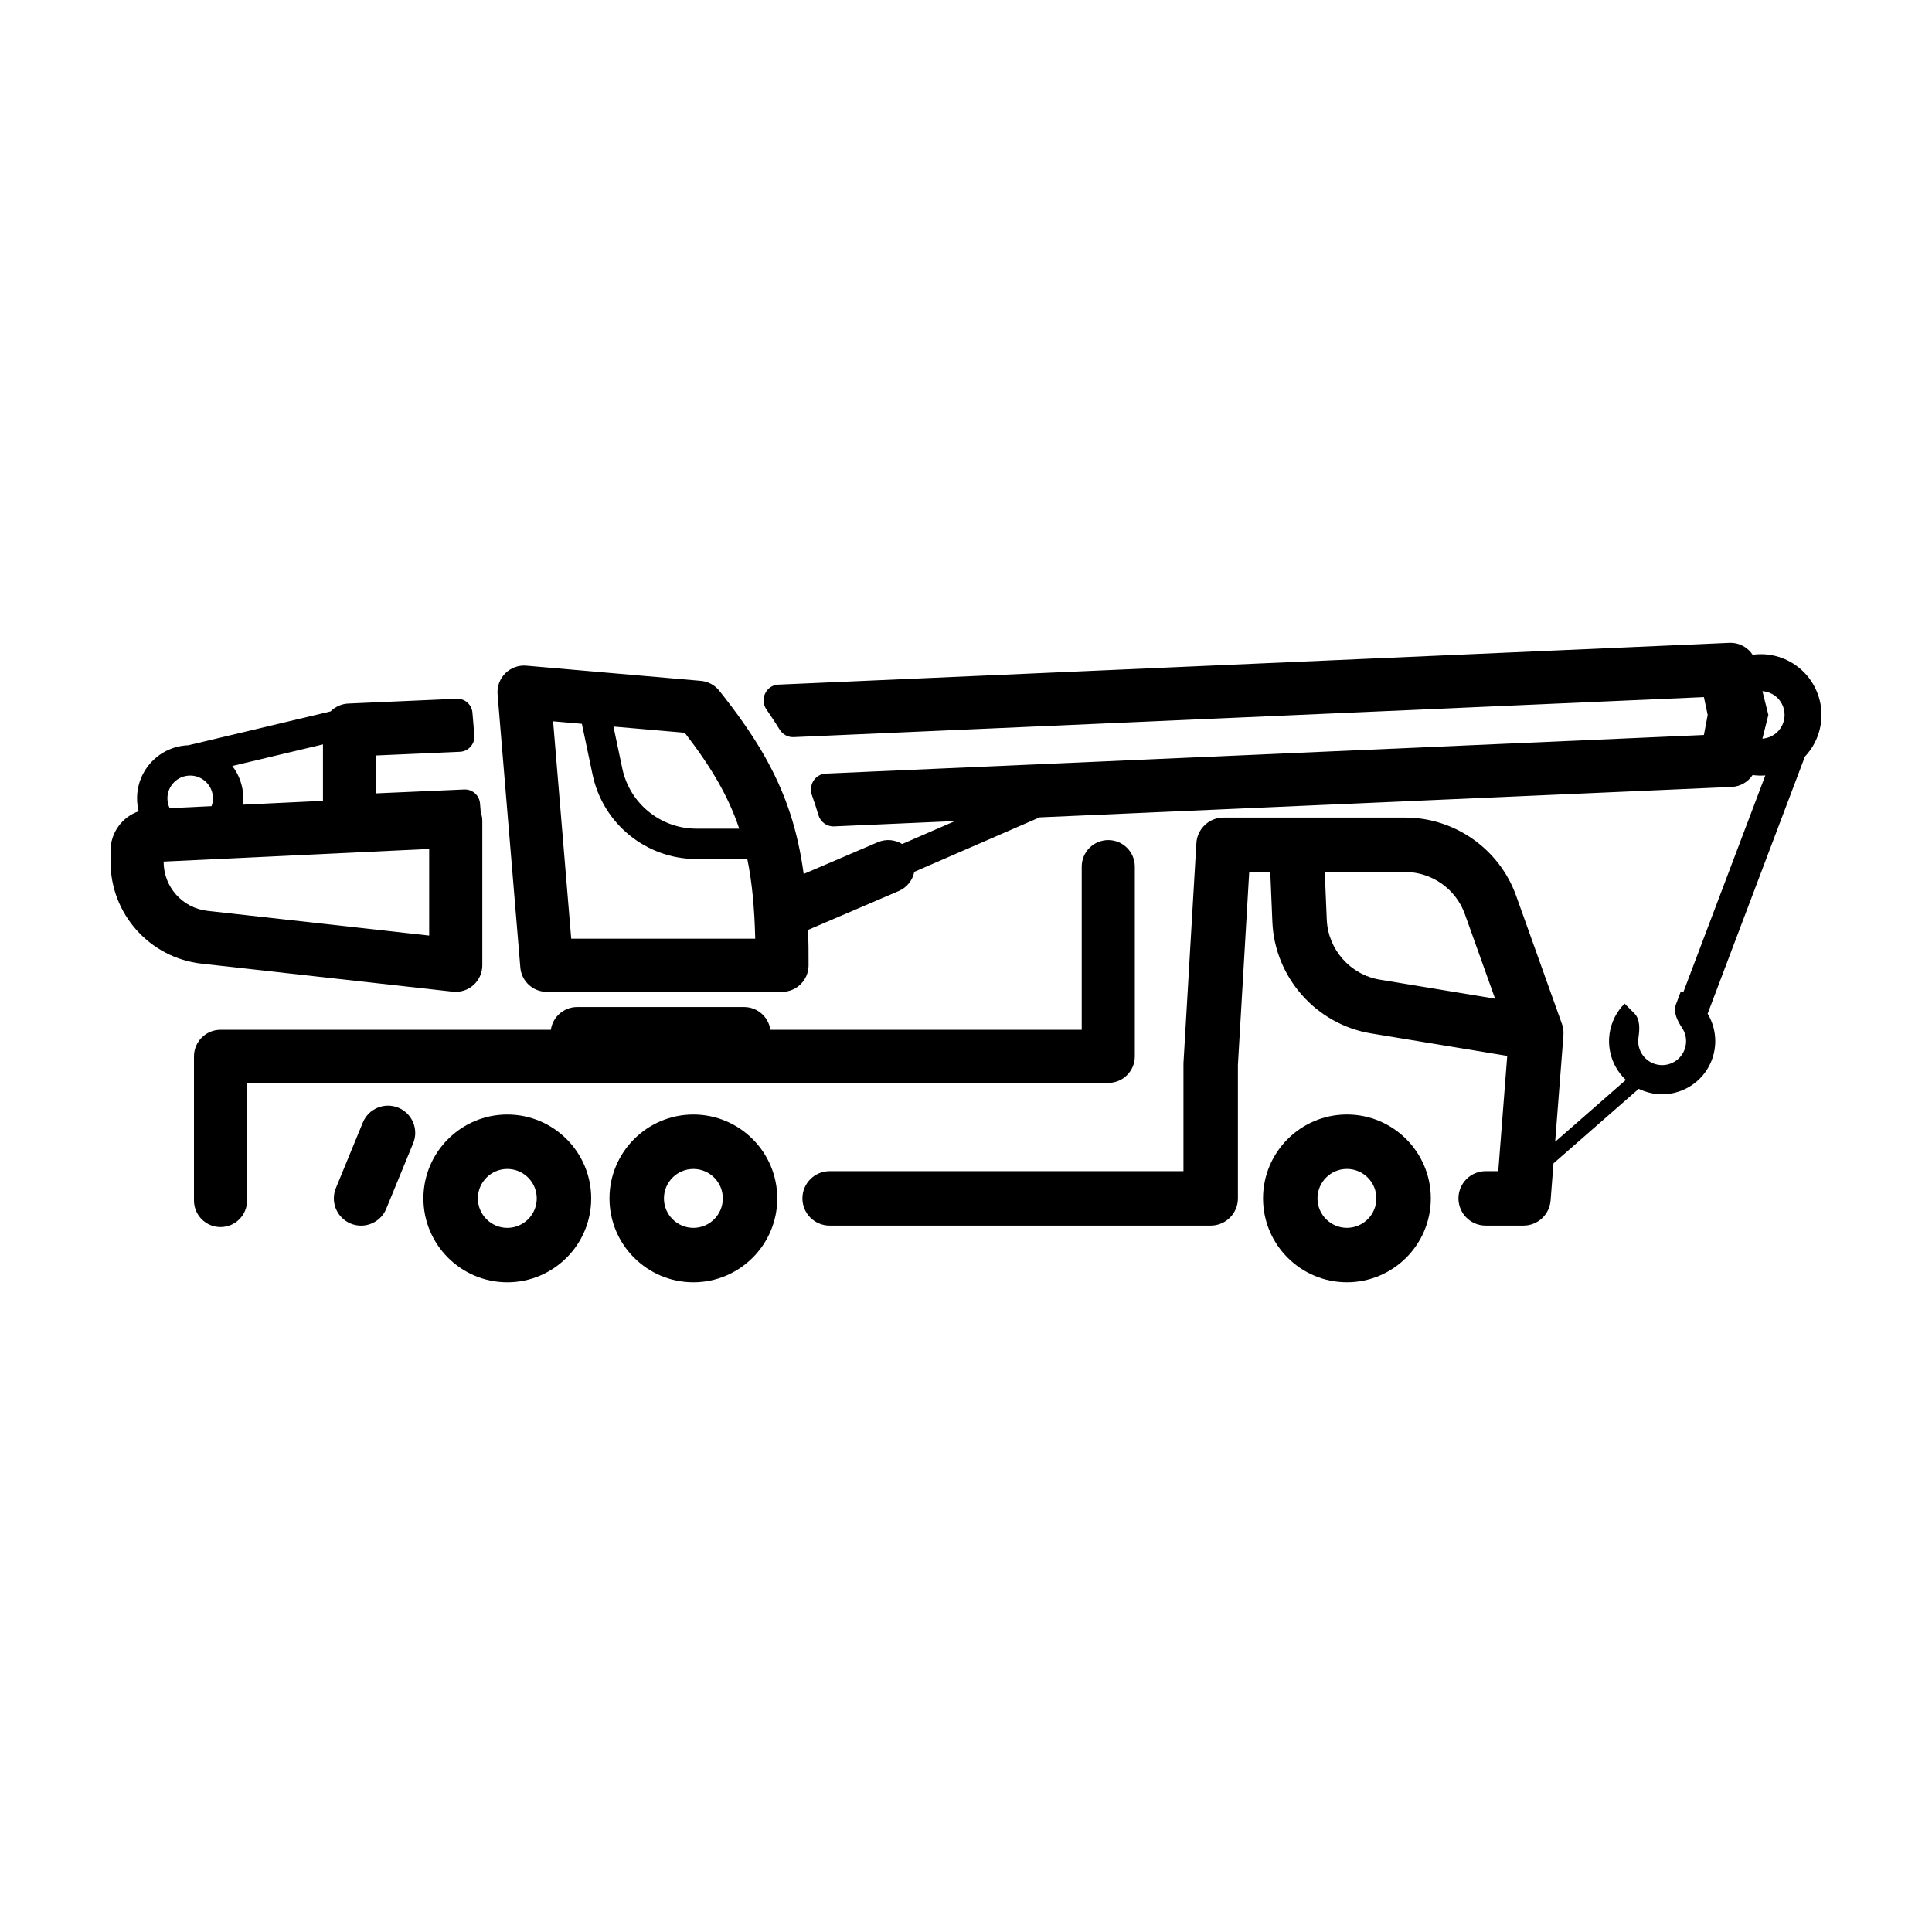
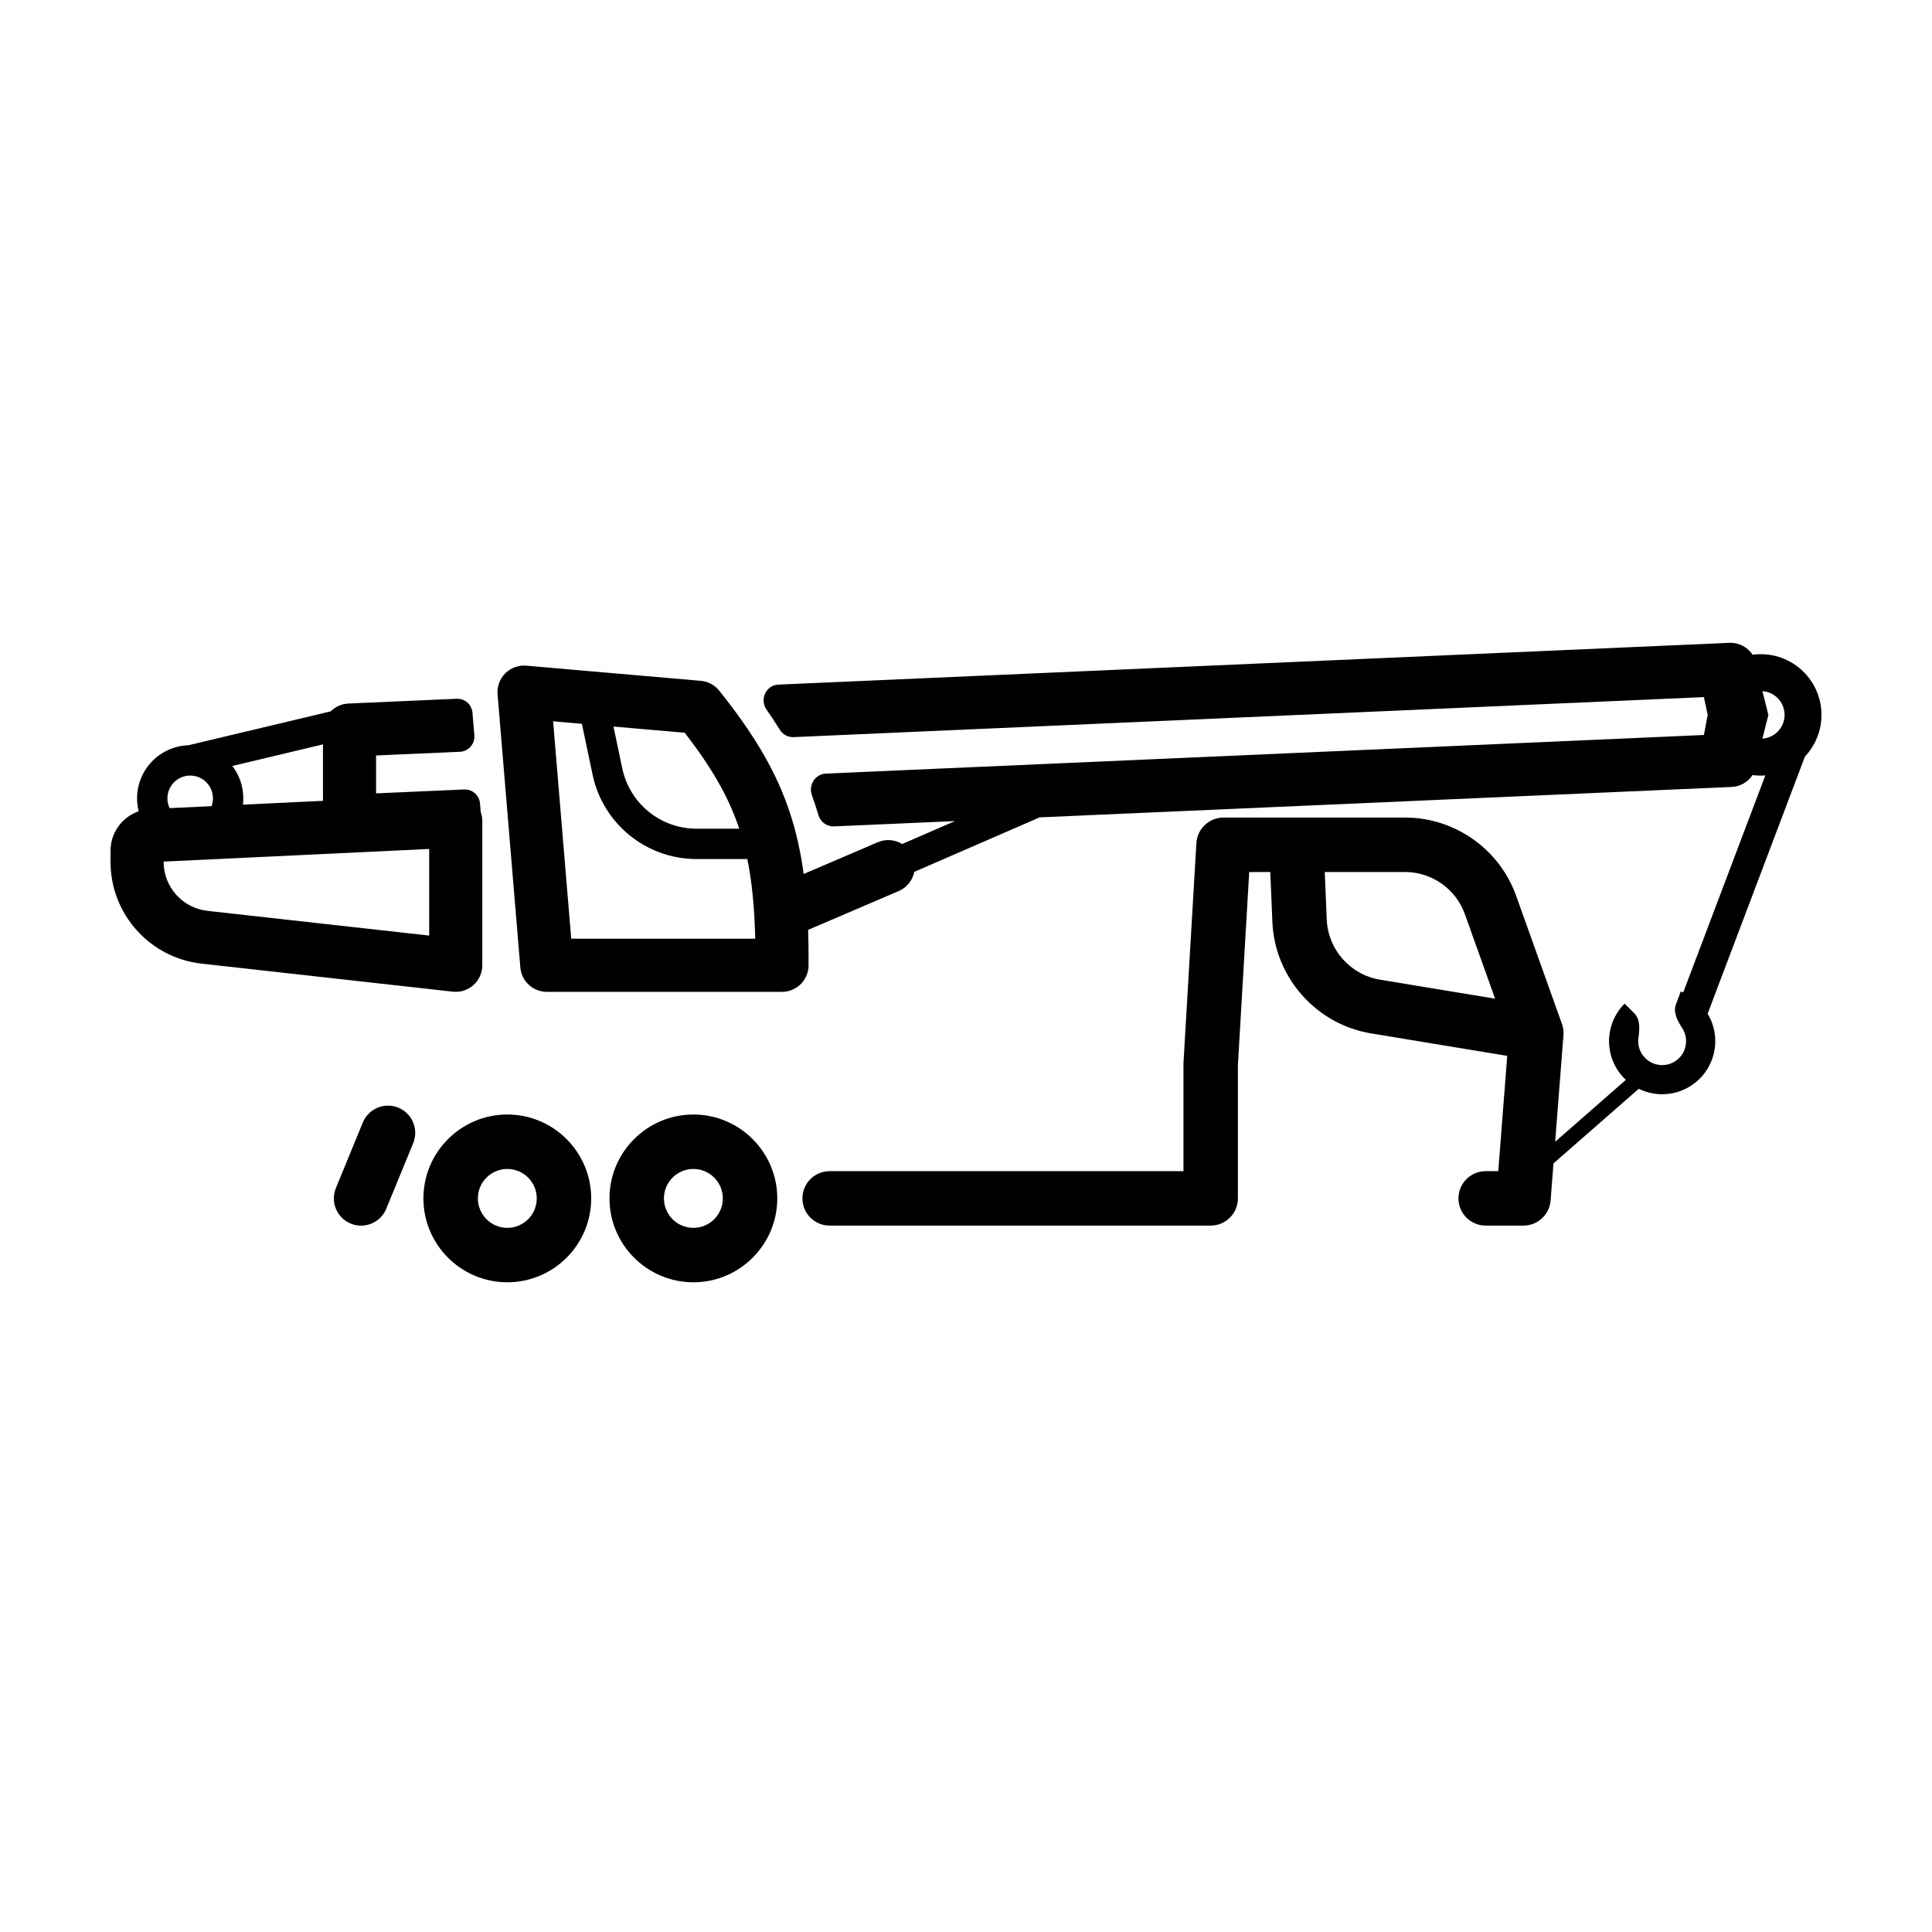
<svg xmlns="http://www.w3.org/2000/svg" fill="#000000" width="800px" height="800px" version="1.1" viewBox="144 144 512 512">
  <g>
    <path d="m362.85 349.01c-2.828 0.125-4.652 3.059-3.684 5.719 0.316 0.883 0.625 1.77 0.918 2.672 0.281 0.855 0.547 1.719 0.801 2.59 0.539 1.828 2.231 3.098 4.133 3.012l32.055-1.406-13.988 6.078c-1.883-1.156-4.281-1.414-6.465-0.477l-19.637 8.414c-0.773-5.711-1.938-10.977-3.586-16.027-3.758-11.496-9.875-21.355-18.77-32.527-1.203-1.512-2.973-2.461-4.894-2.629l-46.25-4.019c-2.066-0.18-4.106 0.562-5.578 2.023-1.469 1.465-2.219 3.504-2.043 5.57l6.031 72.391c0.305 3.644 3.352 6.453 7.012 6.453h62.336c3.871 0 7.016-3.129 7.035-7 0.02-3.289-0.016-6.422-0.117-9.422l24.004-10.289c2.211-0.945 3.688-2.891 4.129-5.082l33.223-14.445 183.38-8.062c2.332-0.102 4.363-1.332 5.562-3.152 1.117 0.148 2.25 0.184 3.375 0.098l-21.758 57.504c-0.211-0.09-0.426-0.176-0.645-0.258l-1.301 3.473c-0.203 0.531-0.27 1.078-0.238 1.629 0.031 0.555 0.164 1.113 0.355 1.664 0.367 1.035 0.965 2.043 1.555 2.945l0.027 0.047c0.742 1.152 1.086 2.516 0.984 3.883-0.098 1.367-0.637 2.664-1.535 3.699-0.898 1.035-2.109 1.75-3.449 2.039-1.34 0.289-2.734 0.141-3.981-0.43s-2.273-1.531-2.93-2.734-0.906-2.586-0.711-3.941c0.156-1.082 0.277-2.262 0.18-3.371-0.051-0.586-0.16-1.152-0.363-1.672-0.199-0.527-0.492-1.008-0.906-1.422l-2.582-2.582c-2.152 2.148-3.547 4.938-3.981 7.945-0.062 0.441-0.105 0.887-0.129 1.328-0.121 2.574 0.461 5.141 1.703 7.418 0.723 1.324 1.648 2.516 2.734 3.531l-18.73 16.391 2.195-28.238v-0.047c0.016-0.184 0.016-0.367 0.016-0.551v-0.082l0.004-0.059v-0.047c-0.023-0.758-0.168-1.496-0.414-2.191l-0.004-0.012-12.133-33.945c-4.438-12.406-16.266-20.742-29.438-20.742h-48.109c-3.816 0-6.977 2.981-7.199 6.793l-3.41 58.105c-0.008 0.141-0.012 0.281-0.012 0.422v28.387h-93.766c-3.984 0-7.215 3.231-7.215 7.215 0 3.981 3.231 7.211 7.215 7.211h100.98c3.984 0 7.215-3.231 7.215-7.211v-35.391l2.996-51.102h5.582l0.555 13.234c0.621 14.711 11.613 27.133 26.141 29.531l36.098 5.961-2.375 30.551h-3.336c-3.984 0-7.215 3.231-7.215 7.215 0 3.981 3.231 7.211 7.215 7.211h10.012c3.766 0 6.898-2.898 7.191-6.652l0.766-9.832 22.59-19.766c0.117 0.059 0.234 0.113 0.352 0.168 2.766 1.266 5.867 1.602 8.836 0.957 2.973-0.645 5.656-2.231 7.648-4.527 1.992-2.293 3.191-5.172 3.41-8.203 0.188-2.562-0.328-5.113-1.48-7.387-0.156-0.309-0.324-0.613-0.504-0.91l25.785-68.148c1.023-1.082 1.895-2.309 2.586-3.641 1.18-2.277 1.797-4.805 1.801-7.367 0.008-2.562-0.602-5.09-1.77-7.371-1.168-2.285-2.867-4.254-4.953-5.746-1.875-1.34-4.016-2.262-6.273-2.707-0.254-0.047-0.504-0.09-0.758-0.129-1.496-0.219-3.012-0.223-4.5-0.02-0.285-0.438-0.625-0.844-1.008-1.211-1.387-1.328-3.258-2.031-5.176-1.945l-252.01 11.074c-3.25 0.145-5.008 3.898-3.156 6.57 1.246 1.793 2.426 3.582 3.539 5.383 0.785 1.262 2.18 2.023 3.664 1.961l241.24-10.605 1.004 4.711-1.004 5.328zm248.66-9.309c-0.148 0.02-0.297 0.035-0.449 0.047l1.574-6.297-1.574-6.297c0.16 0.012 0.32 0.031 0.477 0.055 0.996 0.145 1.941 0.523 2.762 1.109 0.816 0.586 1.484 1.359 1.941 2.254 0.461 0.895 0.695 1.887 0.695 2.894-0.004 1.004-0.246 1.996-0.707 2.887-0.465 0.895-1.133 1.664-1.953 2.246-0.82 0.582-1.77 0.957-2.766 1.102zm-316.13 53.066-4.801-57.613 7.625 0.66 2.84 13.488c2.742 13.027 14.234 22.352 27.547 22.352h13.453c1.242 6.027 1.902 12.848 2.098 21.113zm30.086-54.582-18.891-1.641 2.34 11.102c1.957 9.305 10.168 15.965 19.676 15.965h11.312c-2.816-8.453-7.297-16.164-14.438-25.426zm170.14 49.535-0.531-12.629h21.281c7.09 0 13.461 4.488 15.848 11.164l8.012 22.406-30.535-5.043c-7.824-1.289-13.742-7.977-14.074-15.898z" fill-rule="evenodd" />
    <path d="m265.02 329.18c2.16-0.098 4.008 1.531 4.184 3.684l0.504 6.016c0.188 2.273-1.551 4.25-3.832 4.352l-22.211 0.977v10.039l23.359-1.027c2.156-0.094 4.004 1.531 4.184 3.684l0.195 2.316c0.27 0.758 0.414 1.562 0.414 2.383v38.203c0 2.004-0.855 3.91-2.348 5.246-1.492 1.336-3.481 1.969-5.473 1.75l-66.57-7.426c-13.742-1.535-24.137-13.152-24.137-26.98v-2.938c0-4.828 3.102-8.961 7.457-10.461-0.273-1.098-0.422-2.246-0.422-3.43 0-7.602 6.031-13.797 13.566-14.066l37.738-8.984c1.203-1.215 2.852-1.996 4.688-2.074zm-35.43 12.09v14.961l-21.211 1.012c0.062-0.551 0.098-1.109 0.098-1.676 0-3.227-1.086-6.199-2.914-8.574zm-29.52 16.367c0.234-0.645 0.363-1.344 0.363-2.07 0-3.332-2.699-6.031-6.031-6.031-3.332 0-6.035 2.699-6.035 6.031 0 0.93 0.211 1.812 0.59 2.598zm-12.707 14.695v0.062c0 6.66 5.004 12.254 11.621 12.992l58.754 6.551v-22.957z" fill-rule="evenodd" />
    <path d="m240.15 441.48c1.516-3.684 5.731-5.441 9.418-3.93 3.684 1.516 5.445 5.731 3.93 9.414l-7.137 17.367c-1.145 2.785-3.836 4.473-6.676 4.473-0.914 0-1.844-0.176-2.742-0.543-3.684-1.516-5.441-5.731-3.926-9.414z" />
    <path d="m256.21 461.59c0-12.262 9.977-22.234 22.234-22.234 12.258 0 22.23 9.973 22.23 22.234 0 12.258-9.973 22.23-22.23 22.23-12.258 0-22.234-9.973-22.234-22.23zm14.43 0c0 4.301 3.5 7.805 7.805 7.805 4.301 0 7.801-3.504 7.801-7.805 0-4.305-3.5-7.805-7.801-7.805-4.305 0-7.805 3.5-7.805 7.805z" fill-rule="evenodd" />
    <path d="m305.52 461.59c0-12.262 9.977-22.234 22.234-22.234 12.254 0 22.23 9.973 22.23 22.234 0 12.258-9.977 22.23-22.23 22.23-12.258 0-22.234-9.973-22.234-22.23zm14.43 0c0 4.301 3.5 7.805 7.805 7.805 4.301 0 7.801-3.504 7.801-7.805 0-4.305-3.5-7.805-7.801-7.805-4.305 0-7.805 3.5-7.805 7.805z" fill-rule="evenodd" />
-     <path d="m500.95 439.35c-12.258 0-22.23 9.973-22.23 22.234 0 12.258 9.973 22.23 22.23 22.23s22.23-9.973 22.23-22.23c0-12.262-9.973-22.234-22.23-22.234zm0 30.039c-4.305 0-7.805-3.504-7.805-7.805 0-4.305 3.5-7.805 7.805-7.805 4.301 0 7.801 3.5 7.801 7.805 0 4.301-3.5 7.805-7.801 7.805z" fill-rule="evenodd" />
-     <path d="m437.7 366.63c3.887 0 7.039 3.152 7.039 7.039v50.27c0 3.887-3.152 7.039-7.039 7.039h-228.22v31.164c0 3.891-3.148 7.039-7.035 7.039-3.887 0-7.039-3.148-7.039-7.039v-38.203c0-3.887 3.152-7.039 7.039-7.039h87.539c0.488-3.41 3.422-6.031 6.965-6.031h44.238c3.547 0 6.477 2.621 6.965 6.031h82.516v-43.23c0-3.887 3.148-7.039 7.035-7.039z" />
  </g>
</svg>